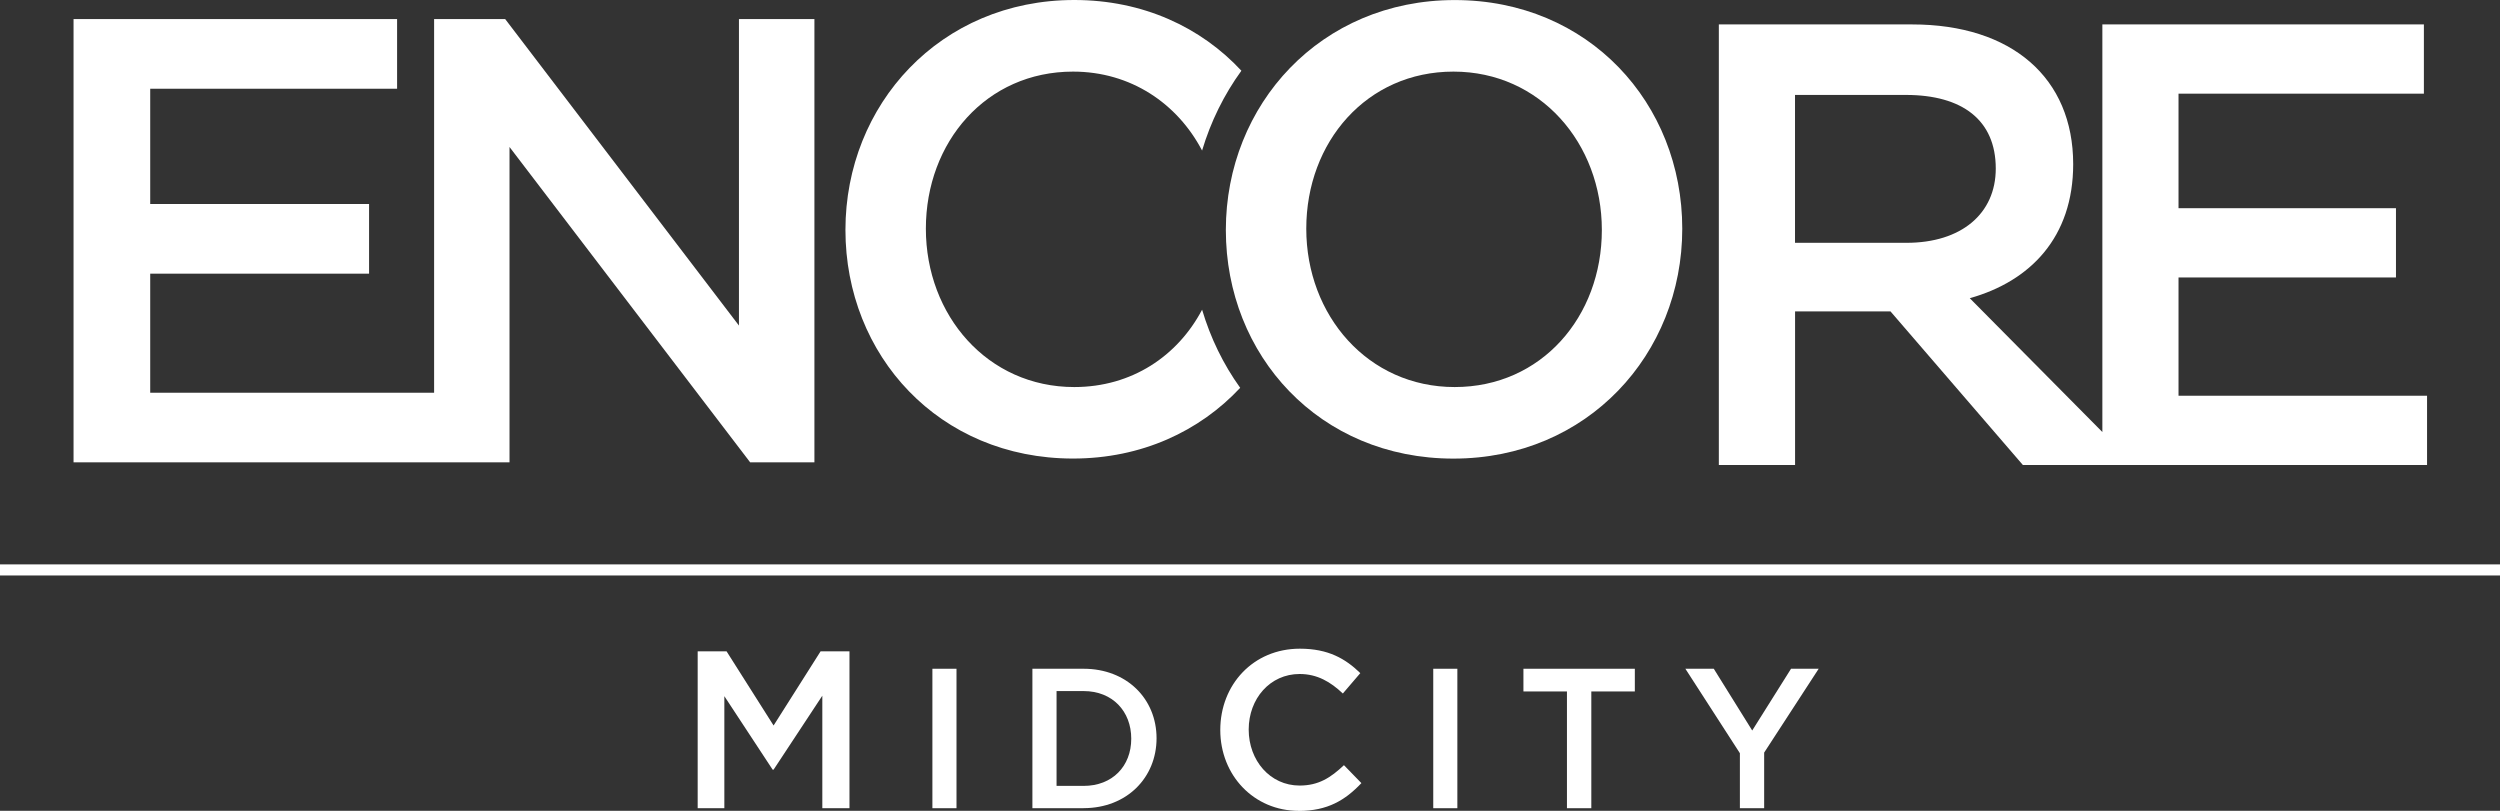
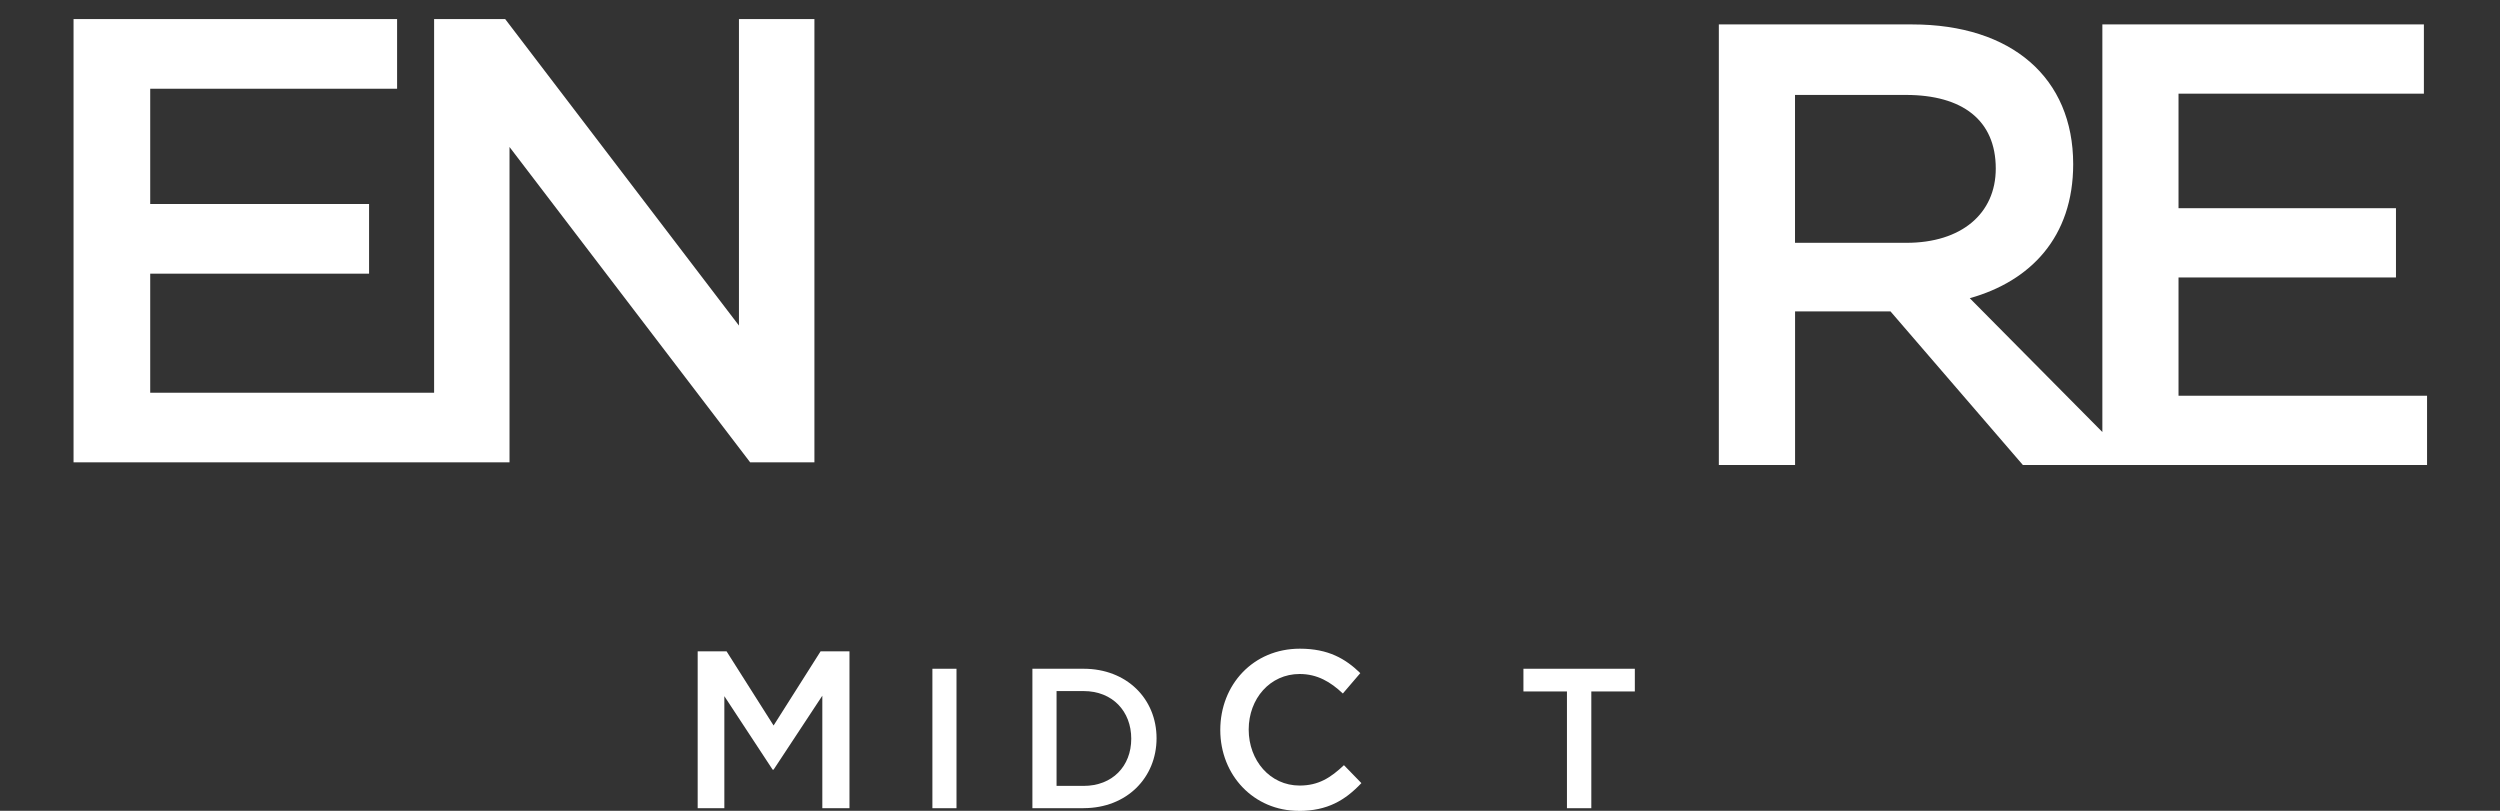
<svg xmlns="http://www.w3.org/2000/svg" width="222" height="72" viewBox="0 0 222 72">
  <rect x="0" y="0" width="222" height="72" fill="#333333" stroke="none" />
-   <path d="M222 51.102H0V50.118H222V51.102Z" fill="white" />
  <path d="M68.689 68.346H68.611L64.322 61.819V71.769H61.954V57.84H64.52L68.694 64.425L72.867 57.84H75.433V71.769H73.022V61.779L68.694 68.346H68.689Z" fill="white" />
  <path d="M84.937 59.385V71.769H82.797V59.385H84.937Z" fill="white" />
  <path d="M96.224 71.769H91.677V59.385H96.224C100.053 59.385 102.702 62.055 102.702 65.557C102.702 69.059 100.053 71.764 96.224 71.764V71.769ZM96.224 61.367H93.822V69.787H96.224C98.785 69.787 100.455 68.036 100.455 65.597C100.455 63.157 98.785 61.367 96.224 61.367Z" fill="white" />
  <path d="M115.333 72.004C111.339 72.004 108.361 68.842 108.361 64.824C108.361 60.805 111.281 57.603 115.43 57.603C117.958 57.603 119.483 58.499 120.795 59.773L119.245 61.583C118.151 60.55 116.975 59.851 115.406 59.851C112.782 59.851 110.884 62.04 110.884 64.784C110.884 67.529 112.782 69.757 115.406 69.757C117.091 69.757 118.166 69.058 119.342 67.947L120.892 69.54C119.463 71.05 117.895 72.009 115.328 72.009L115.333 72.004Z" fill="white" />
-   <path d="M129.413 59.385V71.769H127.273V59.385H129.413Z" fill="white" />
  <path d="M141.304 71.769H139.145V61.401H135.281V59.385H145.173V61.401H141.309V71.769H141.304Z" fill="white" />
-   <path d="M156.662 71.769H154.502V66.885L149.661 59.385H152.183L155.597 64.869L159.044 59.385H161.499L156.657 66.831V71.764L156.662 71.769Z" fill="white" />
  <path d="M65.619 1.691V28.91L44.858 1.691H38.549V34.876H13.339V24.301H32.773V18.114H13.339V7.879H35.262V1.691H6.531V41.058H38.549H45.245V13.053L66.616 41.058H72.32V1.691H65.619Z" fill="white" />
-   <path d="M129.065 40.724C117.159 40.724 108.855 31.556 108.855 20.421C108.855 9.286 117.275 0.005 129.176 0.005C141.077 0.005 149.385 9.173 149.385 20.308C149.385 31.443 140.97 40.724 129.069 40.724H129.065ZM129.065 6.359C121.366 6.359 115.997 12.601 115.997 20.308C115.997 28.015 121.478 34.37 129.176 34.37C136.874 34.37 142.244 28.128 142.244 20.421C142.244 12.714 136.763 6.359 129.069 6.359H129.065Z" fill="white" />
  <path d="M193.453 35.142V24.636H212.762V18.488H193.453V8.317H215.241V2.169H186.69V38.363L174.915 26.48C180.303 24.971 184.099 21.06 184.099 14.578C184.099 6.92 178.652 2.169 169.797 2.169H152.633V41.29H159.402V27.651H167.875L179.63 41.29H215.522V35.142H193.458H193.453ZM159.397 21.562V8.43H169.245C174.251 8.43 177.224 10.663 177.224 14.966C177.224 18.99 174.145 21.562 169.303 21.562H159.402H159.397Z" fill="white" />
-   <path d="M106.745 27.503C104.58 31.61 100.504 34.37 95.396 34.37C87.697 34.37 82.217 28.015 82.217 20.308C82.217 12.601 87.586 6.359 95.284 6.359C100.421 6.359 104.556 9.197 106.745 13.368C107.514 10.796 108.696 8.401 110.235 6.281C106.657 2.425 101.501 0 95.396 0C83.49 0 75.075 9.281 75.075 20.416C75.075 31.551 83.379 40.719 95.284 40.719C101.365 40.719 106.527 38.294 110.129 34.438C108.638 32.363 107.495 30.022 106.745 27.499V27.503Z" fill="white" />
</svg>